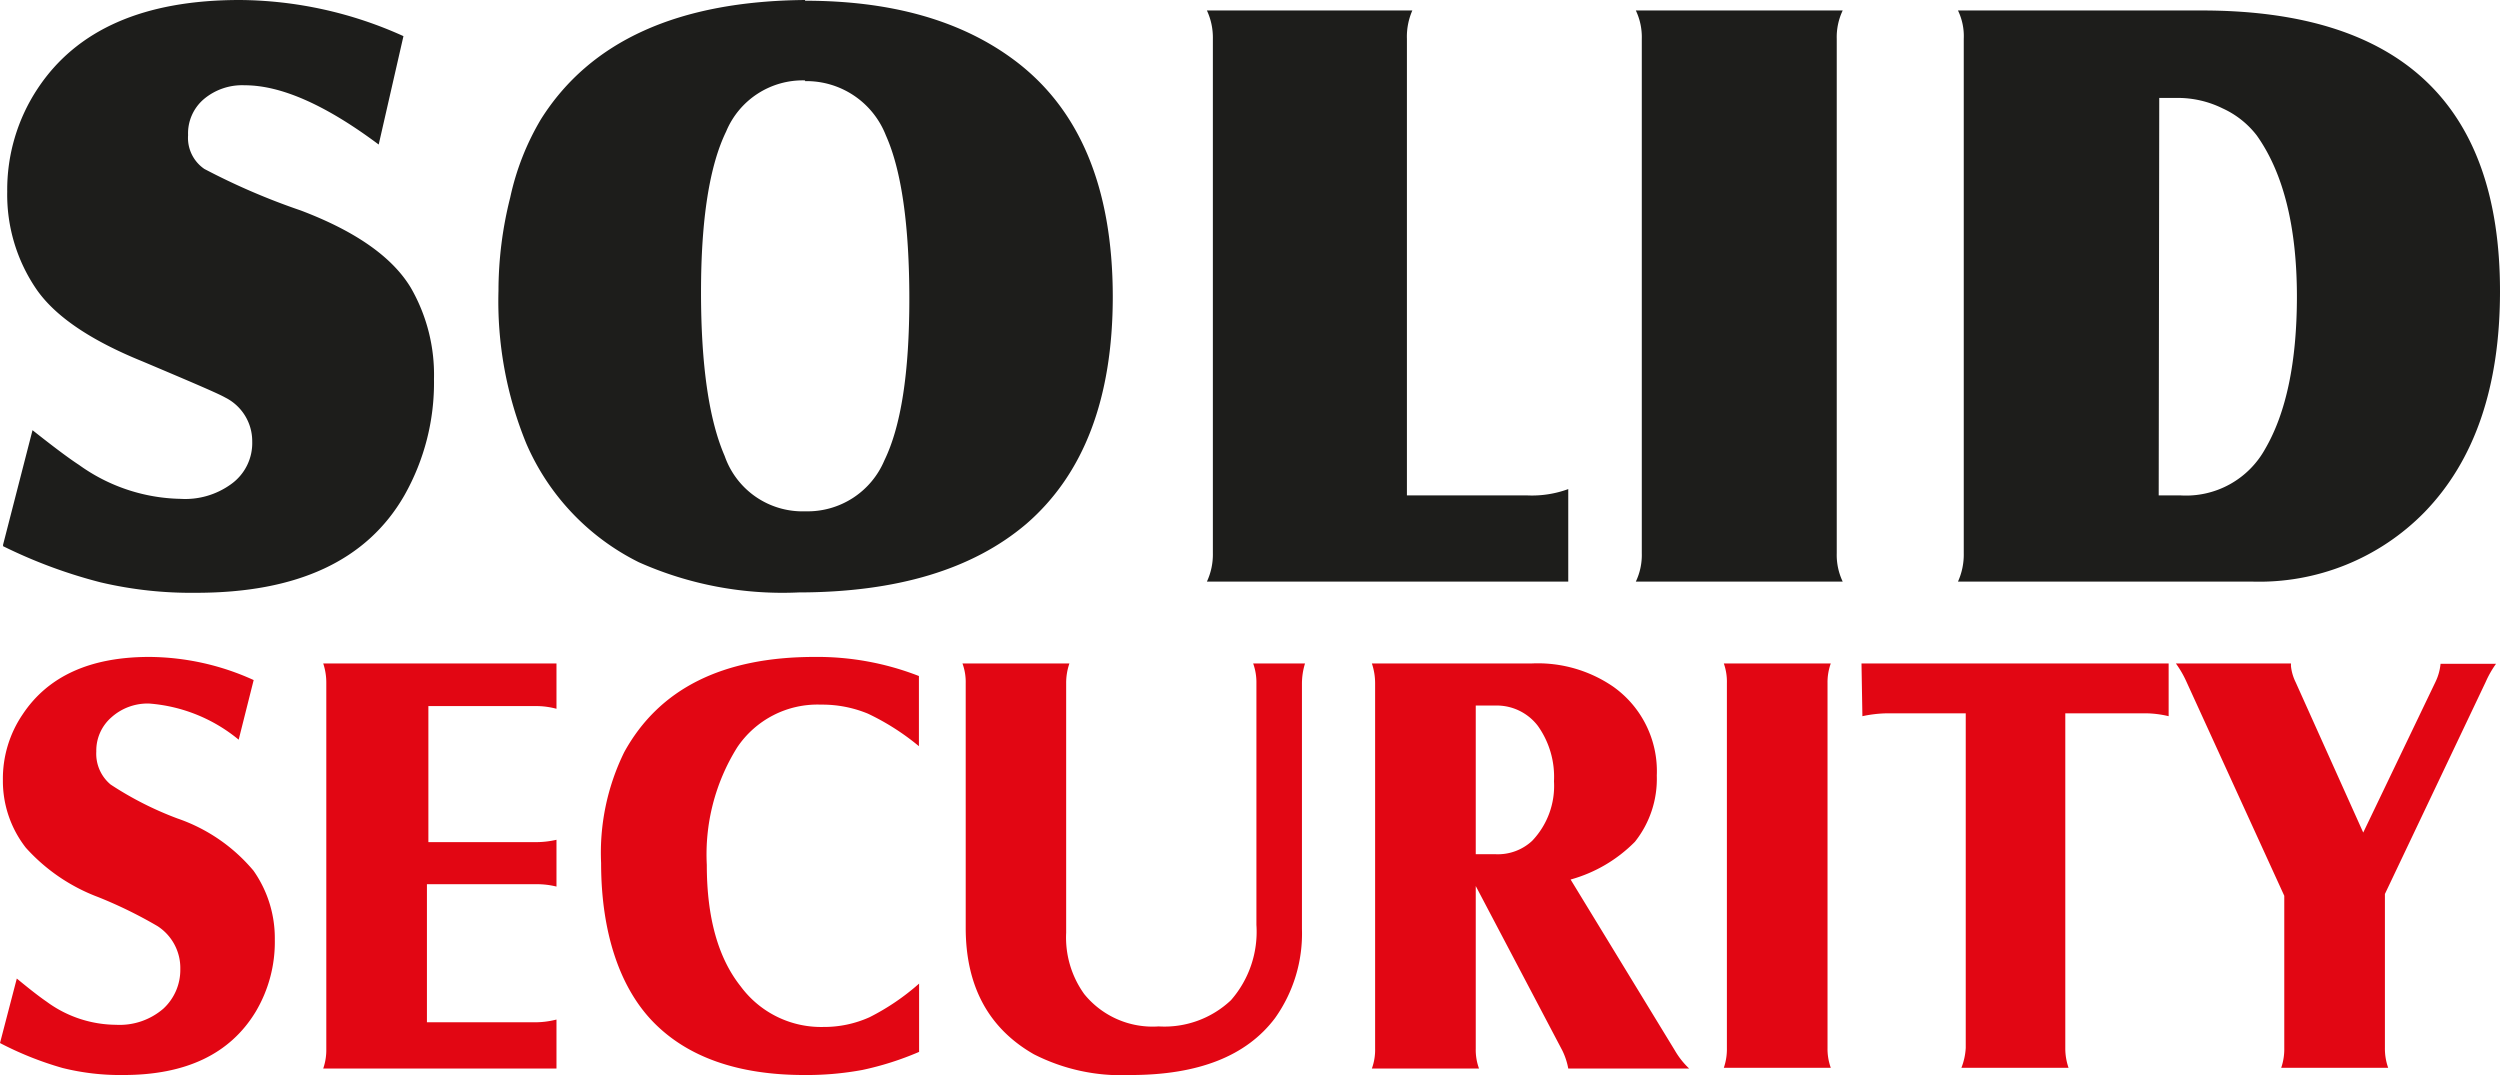
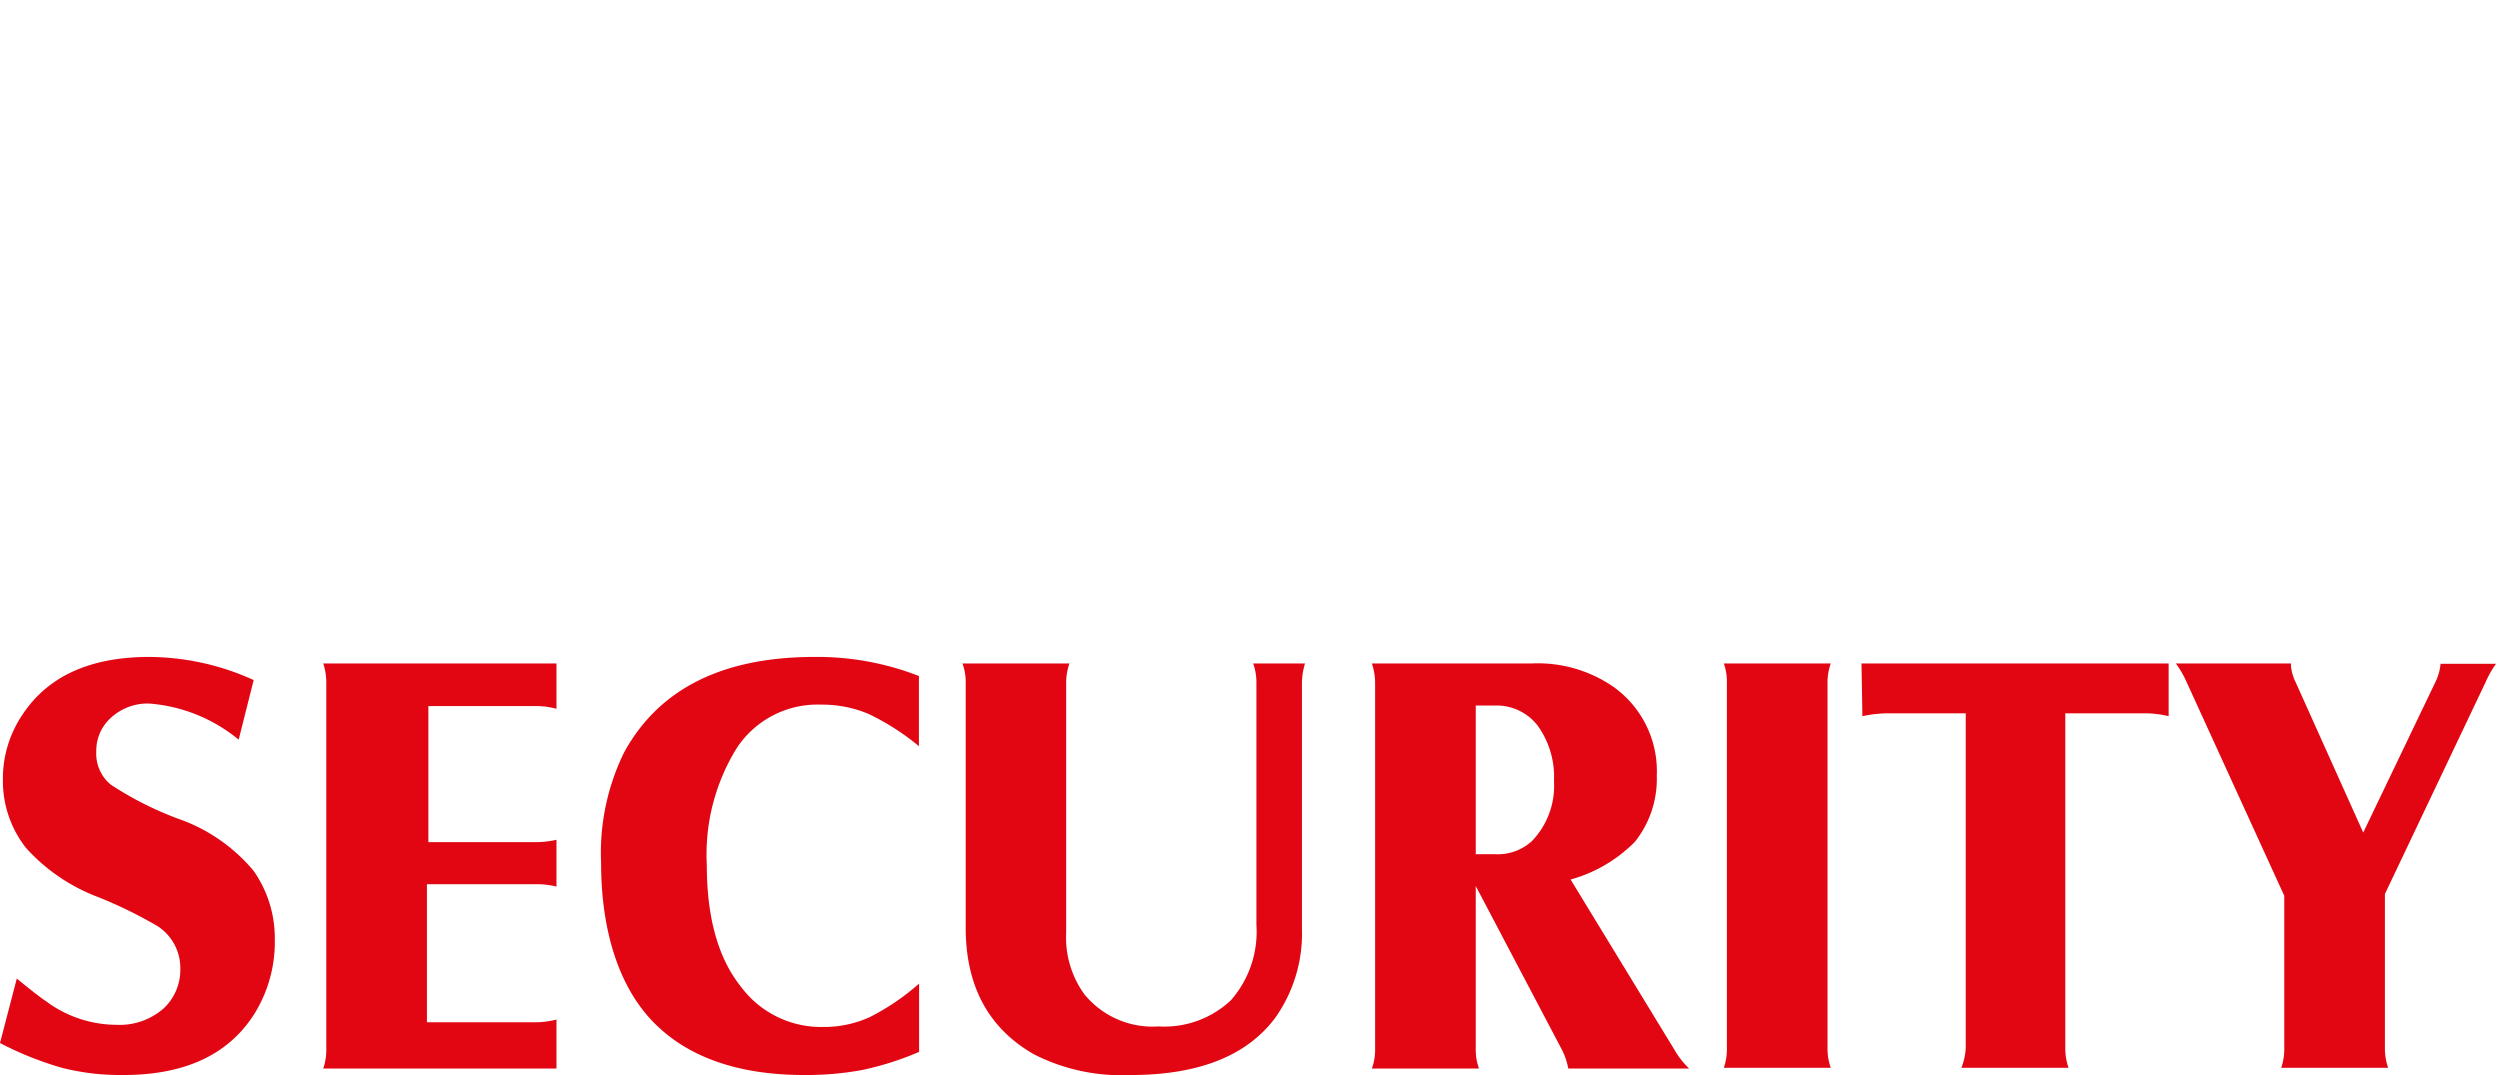
<svg xmlns="http://www.w3.org/2000/svg" viewBox="0 0 138.37 59.5">
  <defs>
    <style>.cls-1{fill:none;}.cls-2{clip-path:url(#clip-path);}.cls-3{fill:#1d1d1b;}.cls-4{fill:#e20613;}</style>
    <clipPath id="clip-path" transform="translate(-0.2 0)">
      <rect class="cls-1" width="139.09" height="60" />
    </clipPath>
  </defs>
  <g id="Warstwa_2" data-name="Warstwa 2">
    <g id="Warstwa_1-2" data-name="Warstwa 1">
      <g class="cls-2">
-         <path class="cls-3" d="M119.68,27.42h1.21a5,5,0,0,0,4.68-2.57q1.75-3,1.76-8.41c0-3.89-.75-6.87-2.22-8.94A5,5,0,0,0,123.22,6a5.6,5.6,0,0,0-2.51-.58h-1ZM108.57.58h13.5q16.5,0,16.5,15.54,0,7.92-4.18,12.23a12.8,12.8,0,0,1-9.55,3.84H108.57a3.64,3.64,0,0,0,.32-1.57V2.15a3.27,3.27,0,0,0-.32-1.57M90.74.58h11.45a3.43,3.43,0,0,0-.33,1.57V30.62a3.43,3.43,0,0,0,.33,1.57H90.74a3.43,3.43,0,0,0,.33-1.57V2.15A3.43,3.43,0,0,0,90.74.58M87,32.19H67a3.57,3.57,0,0,0,.33-1.57V2.15A3.57,3.57,0,0,0,67,.58H78.37a3.61,3.61,0,0,0-.3,1.57V27.42h6.66A5.84,5.84,0,0,0,87,27.07ZM44.76,4.45a4.59,4.59,0,0,0-4.37,2.83C39.47,9.17,39,12.13,39,16.17s.44,7.07,1.31,9.07a4.56,4.56,0,0,0,4.47,3.06,4.61,4.61,0,0,0,4.37-2.82c.92-1.89,1.38-4.85,1.38-8.92s-.43-7.13-1.3-9.07a4.72,4.72,0,0,0-4.47-3m0-4.45q7.08,0,11.46,3.2,5.56,4.05,5.57,13.17Q61.79,24.86,57,29q-4.45,3.78-12.6,3.79a19.52,19.52,0,0,1-8.84-1.67,13.16,13.16,0,0,1-6.23-6.57,20.76,20.76,0,0,1-1.54-8.46,21.09,21.09,0,0,1,.65-5.16A14.37,14.37,0,0,1,30.14,6.6Q34.24.09,44.76,0M.37,30.15,2,23.81c1.15.91,2,1.55,2.57,1.92a9.92,9.92,0,0,0,5.61,1.88A4.33,4.33,0,0,0,13,26.79a2.79,2.79,0,0,0,1.16-2.35A2.7,2.7,0,0,0,12.66,22c-.4-.23-1.93-.88-4.58-2-2.88-1.17-4.84-2.5-5.87-4A9.26,9.26,0,0,1,.6,10.61a10.14,10.14,0,0,1,1.68-5.7C4.44,1.64,8.16,0,13.47,0a22.29,22.29,0,0,1,9.06,2L21.16,8q-4.39-3.28-7.41-3.28a3.29,3.29,0,0,0-2.26.76,2.49,2.49,0,0,0-.88,2,2.08,2.08,0,0,0,.9,1.87,37.3,37.3,0,0,0,5.34,2.3q4.56,1.73,6.09,4.28a9.64,9.64,0,0,1,1.28,5.05,12.65,12.65,0,0,1-1.64,6.44q-3.1,5.4-11.55,5.39a21.86,21.86,0,0,1-5.27-.58,27.68,27.68,0,0,1-5.39-2" transform="translate(-0.2 0)" />
        <path class="cls-4" d="M126.63,49.58l-5.42-11.86a5.65,5.65,0,0,0-.58-1H127v.15a2.64,2.64,0,0,0,.26.89L131,46.08l4-8.34a2.94,2.94,0,0,0,.28-1h3.07a5.53,5.53,0,0,0-.57,1L132.2,49.48V58a3.18,3.18,0,0,0,.18,1.1h-5.92a3.18,3.18,0,0,0,.17-1.1Zm-23.4-12.86h17v2.92a5.67,5.67,0,0,0-1.29-.16h-4.43V58a3.27,3.27,0,0,0,.18,1.1h-5.93A3.52,3.52,0,0,0,109,58V39.48h-4.26a6.93,6.93,0,0,0-1.46.16Zm-7.62,0h5.92a3.1,3.1,0,0,0-.18,1.1V58a3.1,3.1,0,0,0,.18,1.1H95.61a3.18,3.18,0,0,0,.17-1.1V37.82a3.06,3.06,0,0,0-.17-1.1M81.88,47.28H83a2.78,2.78,0,0,0,2-.74,4.4,4.4,0,0,0,1.21-3.3,4.86,4.86,0,0,0-.89-3.06A2.86,2.86,0,0,0,83,39.05H81.88Zm0,1.76v9a3,3,0,0,0,.18,1.1H76.13a3,3,0,0,0,.18-1.1V37.82a3.43,3.43,0,0,0-.18-1.1H85A7.37,7.37,0,0,1,89.48,38a5.73,5.73,0,0,1,2.42,4.93,5.59,5.59,0,0,1-1.21,3.66,8,8,0,0,1-3.56,2.09l5.77,9.46a4.43,4.43,0,0,0,.79,1H87a3.82,3.82,0,0,0-.33-1ZM72.43,36.72a3.85,3.85,0,0,0-.17,1.1v13.6a8.06,8.06,0,0,1-1.49,4.93c-1.58,2.1-4.24,3.15-8,3.15a10.65,10.65,0,0,1-5.35-1.15q-3.77-2.16-3.77-7V37.82a3,3,0,0,0-.18-1.1h5.92a3.33,3.33,0,0,0-.18,1.1V51.63a5.36,5.36,0,0,0,1,3.39,4.87,4.87,0,0,0,4.12,1.79,5.36,5.36,0,0,0,4-1.45,5.75,5.75,0,0,0,1.41-4.17V37.82a3.1,3.1,0,0,0-.18-1.1Zm-21.37.7V41.3a13.39,13.39,0,0,0-2.82-1.8A6.61,6.61,0,0,0,45.65,39,5.35,5.35,0,0,0,41,41.37a11.18,11.18,0,0,0-1.68,6.5c0,2.9.62,5.15,1.88,6.73a5.53,5.53,0,0,0,4.58,2.24,6.11,6.11,0,0,0,2.55-.54,12.88,12.88,0,0,0,2.74-1.86v3.78a16.71,16.71,0,0,1-3.14,1,17,17,0,0,1-3.21.28c-3.69,0-6.47-1-8.35-2.92s-2.9-5-2.9-8.81a12.62,12.62,0,0,1,1.28-6.14q2.9-5.27,10.54-5.27a15.47,15.47,0,0,1,5.78,1.06m-33-.7H31v2.51a4.28,4.28,0,0,0-1.09-.15h-6v7.53h5.91A5,5,0,0,0,31,46.48v2.59a4.5,4.5,0,0,0-1.17-.13h-6v7.64h5.85A4.78,4.78,0,0,0,31,56.43v2.71H18.09a3.14,3.14,0,0,0,.17-1.08V37.82a3.38,3.38,0,0,0-.17-1.1M.2,57.73l.93-3.57c.69.57,1.24,1,1.65,1.28a6.55,6.55,0,0,0,3.84,1.28,3.7,3.7,0,0,0,2.63-.9,2.92,2.92,0,0,0,.93-2.18,2.76,2.76,0,0,0-1.26-2.38,24.52,24.52,0,0,0-3.29-1.61,10.2,10.2,0,0,1-4-2.73A6,6,0,0,1,.36,43.18a6.33,6.33,0,0,1,1.1-3.65c1.41-2.12,3.76-3.17,7-3.17a14.1,14.1,0,0,1,5.78,1.28l-.83,3.3a8.83,8.83,0,0,0-4.95-2,3,3,0,0,0-2.09.76,2.44,2.44,0,0,0-.84,1.89,2.22,2.22,0,0,0,.79,1.83,18.47,18.47,0,0,0,3.7,1.88,9.53,9.53,0,0,1,4.21,2.89A6.49,6.49,0,0,1,15.41,52a7.55,7.55,0,0,1-1.06,4Q12.22,59.51,7,59.5a13.15,13.15,0,0,1-3.34-.39A18.33,18.33,0,0,1,.2,57.73" transform="translate(-0.2 0)" />
      </g>
    </g>
  </g>
</svg>